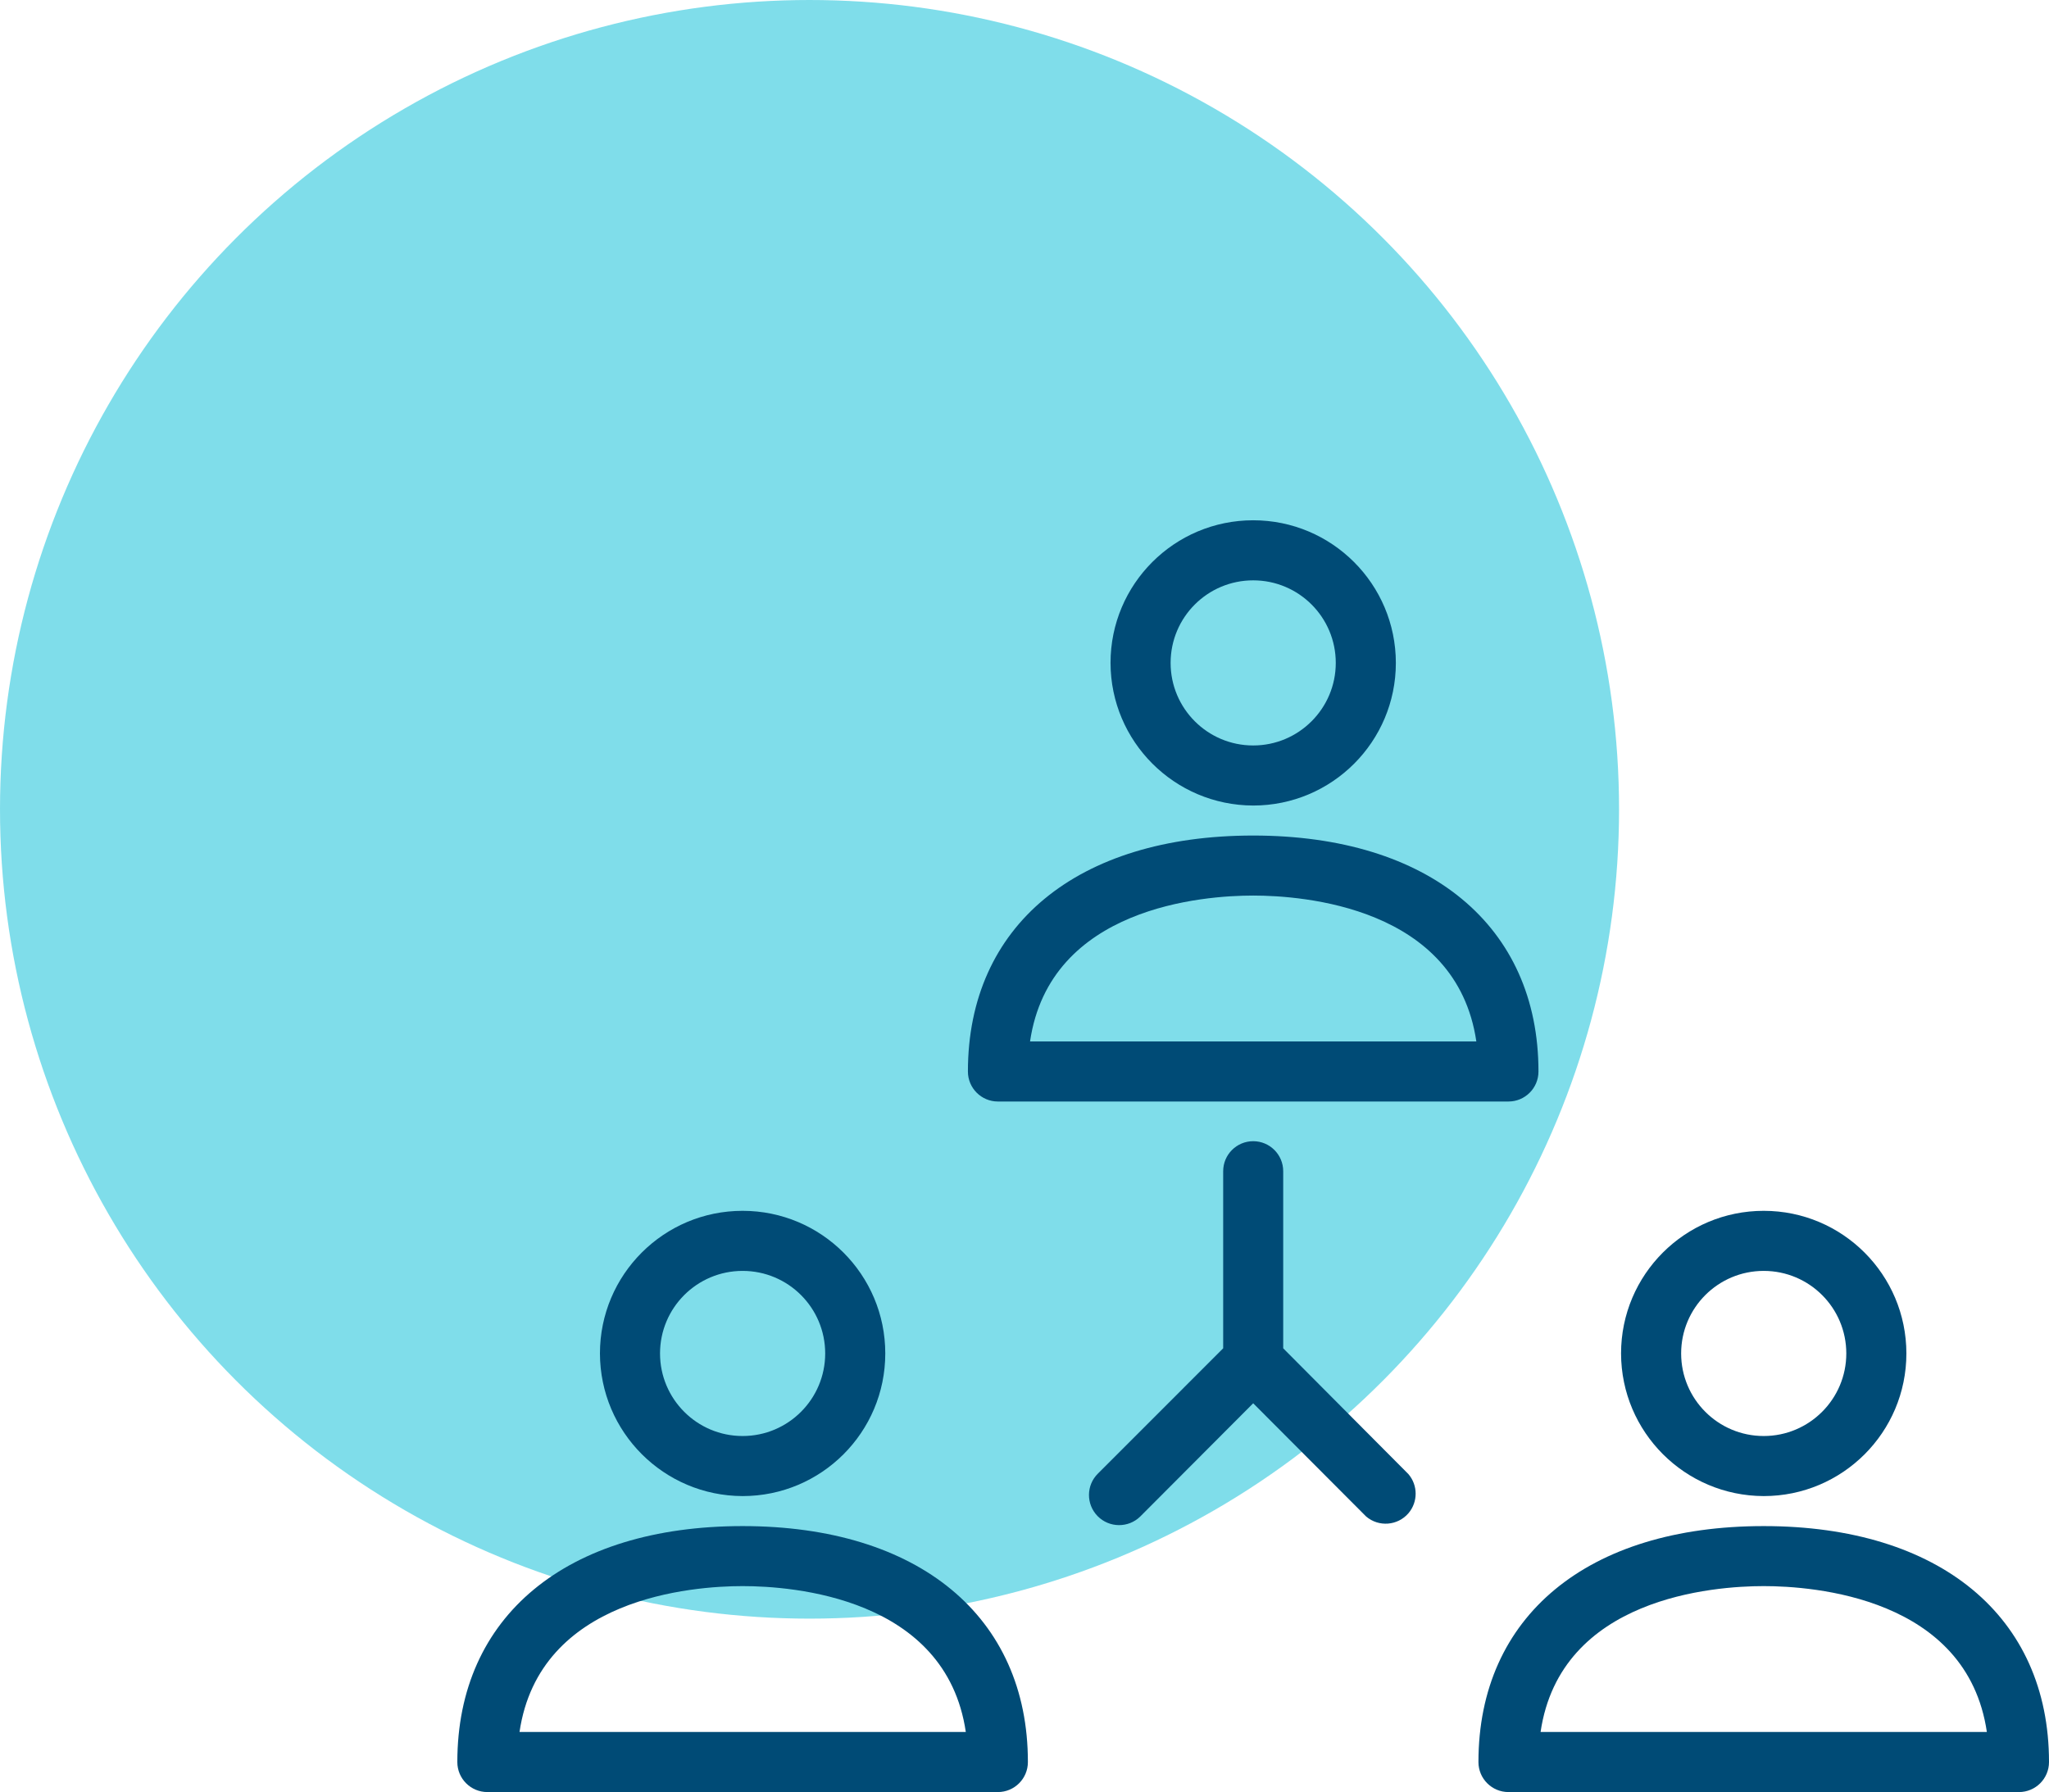
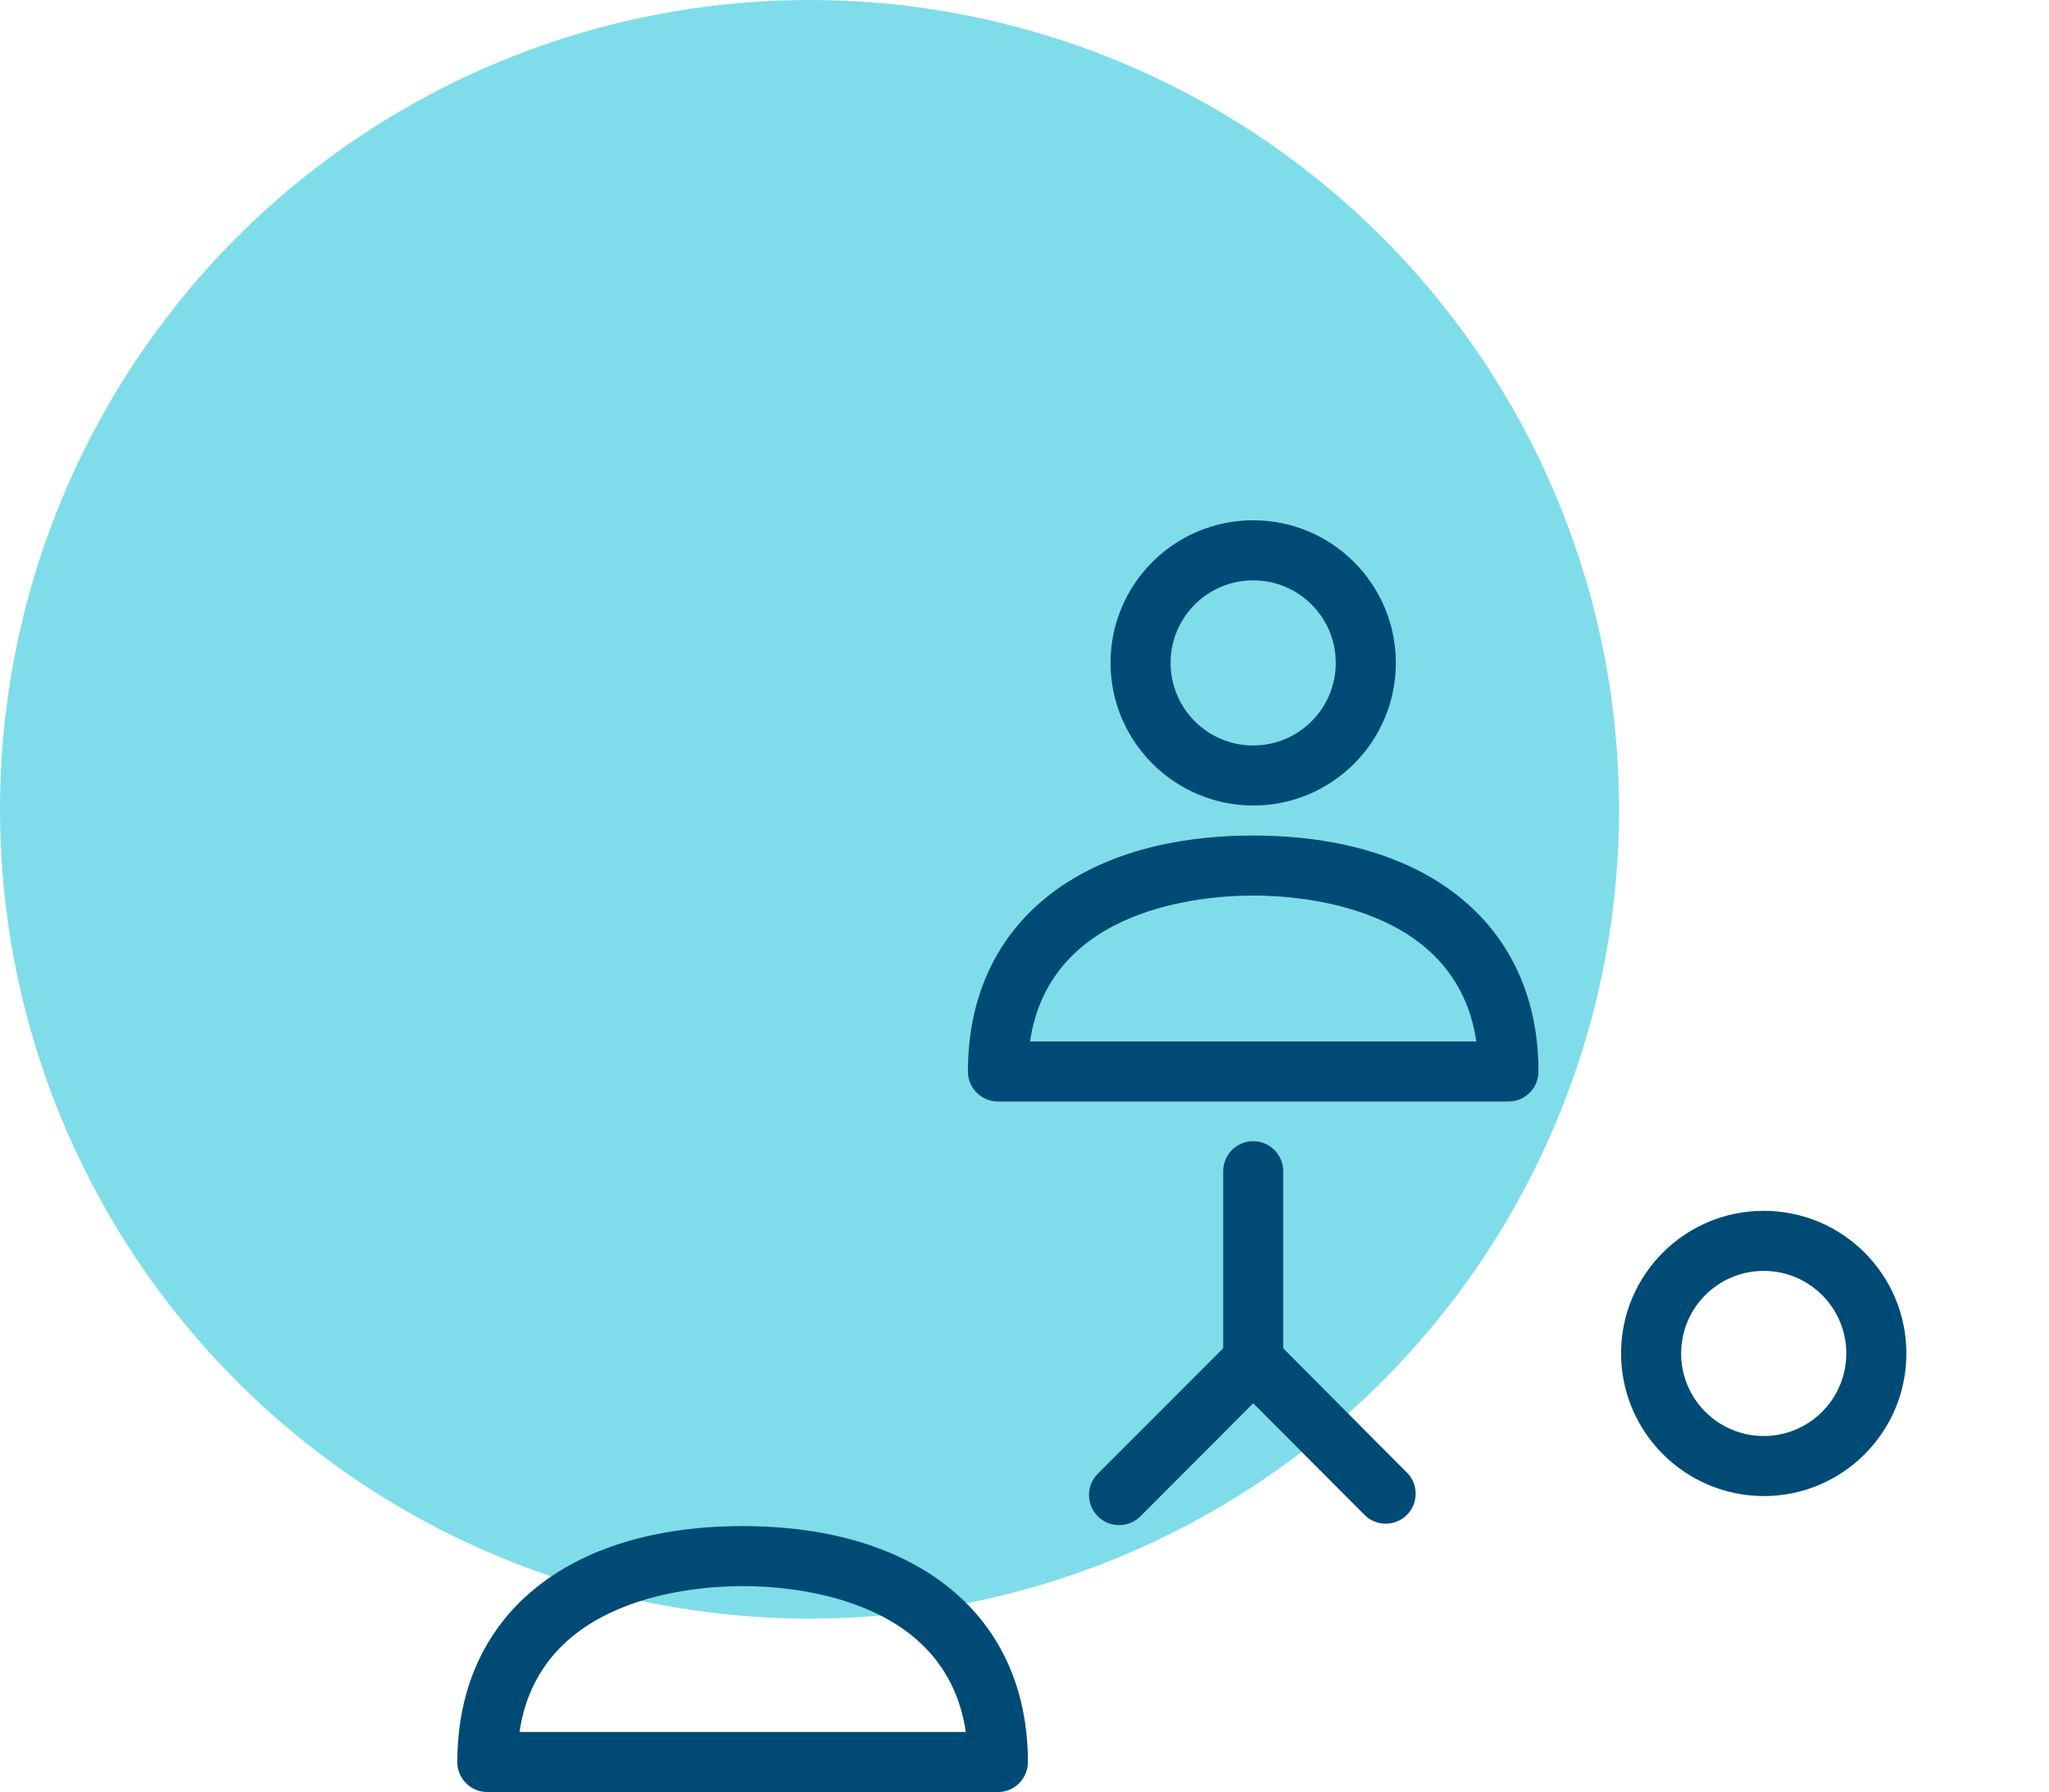
<svg xmlns="http://www.w3.org/2000/svg" x="0px" y="0px" viewBox="0 0 389.79 341" style="enable-background:new 0 0 389.79 341;" xml:space="preserve">
  <style type="text/css"> .st0{opacity:0.5;fill:#00BCD6;} .st1{fill:#004B76;} </style>
  <g id="BACKGROUND_2"> </g>
  <g id="BACKGROUND_1">
    <g>
      <circle class="st0" cx="154" cy="154" r="154" />
      <g>
        <path class="st1" d="M238.4,158.99c-33.48,0-54.27,17.14-54.27,44.9c0,3.16,2.56,5.71,5.71,5.71h97.12 c3.15,0,5.71-2.55,5.71-5.71C292.67,176.18,271.87,158.99,238.4,158.99L238.4,158.99z M195.95,198.17 c3.77-25.65,33.08-27.76,42.45-27.76c9.37,0,38.68,2.11,42.45,27.76H195.95z M195.95,198.17" />
        <path class="st1" d="M238.4,99c-14.99,0-27.14,12.15-27.14,27.14c0.03,14.97,12.16,27.1,27.14,27.14 c14.99,0,27.14-12.15,27.14-27.14C265.53,111.15,253.38,99,238.4,99L238.4,99z M238.4,141.85c-8.68,0-15.71-7.04-15.71-15.71 c0-8.68,7.03-15.71,15.71-15.71c8.68,0,15.71,7.03,15.71,15.71C254.11,134.81,247.07,141.85,238.4,141.85L238.4,141.85z M238.4,141.85" />
        <path class="st1" d="M141.27,290.39c-33.48,0-54.27,17.14-54.27,44.9c0,3.16,2.56,5.71,5.71,5.71h97.12 c3.15,0,5.71-2.55,5.71-5.71C195.55,307.58,174.75,290.39,141.27,290.39L141.27,290.39z M98.83,329.57 c3.77-25.65,33.02-27.76,42.45-27.76s38.68,2.11,42.45,27.76H98.83z M98.83,329.57" />
-         <path class="st1" d="M141.27,230.4c-14.99,0-27.14,12.15-27.14,27.14c0.03,14.97,12.16,27.1,27.14,27.14 c14.99,0,27.14-12.15,27.14-27.14C168.41,242.55,156.26,230.4,141.27,230.4L141.27,230.4z M141.27,273.25 c-8.68,0-15.71-7.04-15.71-15.71c0-8.68,7.03-15.71,15.71-15.71s15.71,7.03,15.71,15.71 C156.98,266.21,149.95,273.25,141.27,273.25L141.27,273.25z M141.27,273.25" />
-         <path class="st1" d="M335.52,290.39c-33.48,0-54.27,17.14-54.27,44.9c0,3.16,2.56,5.71,5.71,5.71h97.12 c3.15,0,5.71-2.55,5.71-5.71C389.79,307.58,368.99,290.39,335.52,290.39L335.52,290.39z M293.07,329.57 c3.77-25.65,33.02-27.76,42.45-27.76c9.42,0,38.68,2.11,42.45,27.76H293.07z M293.07,329.57" />
        <path class="st1" d="M335.52,230.4c-14.99,0-27.14,12.15-27.14,27.14c0.03,14.97,12.16,27.1,27.14,27.14 c14.99,0,27.14-12.15,27.14-27.14C362.65,242.55,350.51,230.4,335.52,230.4L335.52,230.4z M335.52,273.25 c-8.68,0-15.71-7.04-15.71-15.71c0-8.68,7.03-15.71,15.71-15.71c8.68,0,15.71,7.03,15.71,15.71 C351.23,266.21,344.19,273.25,335.52,273.25L335.52,273.25z M335.52,273.25" />
        <path class="st1" d="M267.93,280.5l-23.82-23.94v-33.7c0-3.15-2.56-5.71-5.71-5.71s-5.71,2.56-5.71,5.71v33.7l-23.82,23.83 c-2.26,2.22-2.28,5.85-0.06,8.11c2.22,2.25,5.85,2.28,8.11,0.06l21.48-21.54l21.48,21.54c2.4,2.05,6,1.77,8.06-0.62 C269.76,285.79,269.76,282.64,267.93,280.5L267.93,280.5z M267.93,280.5" />
      </g>
    </g>
  </g>
  <g id="DESIGNED_BY_FREEPIK"> </g>
</svg>